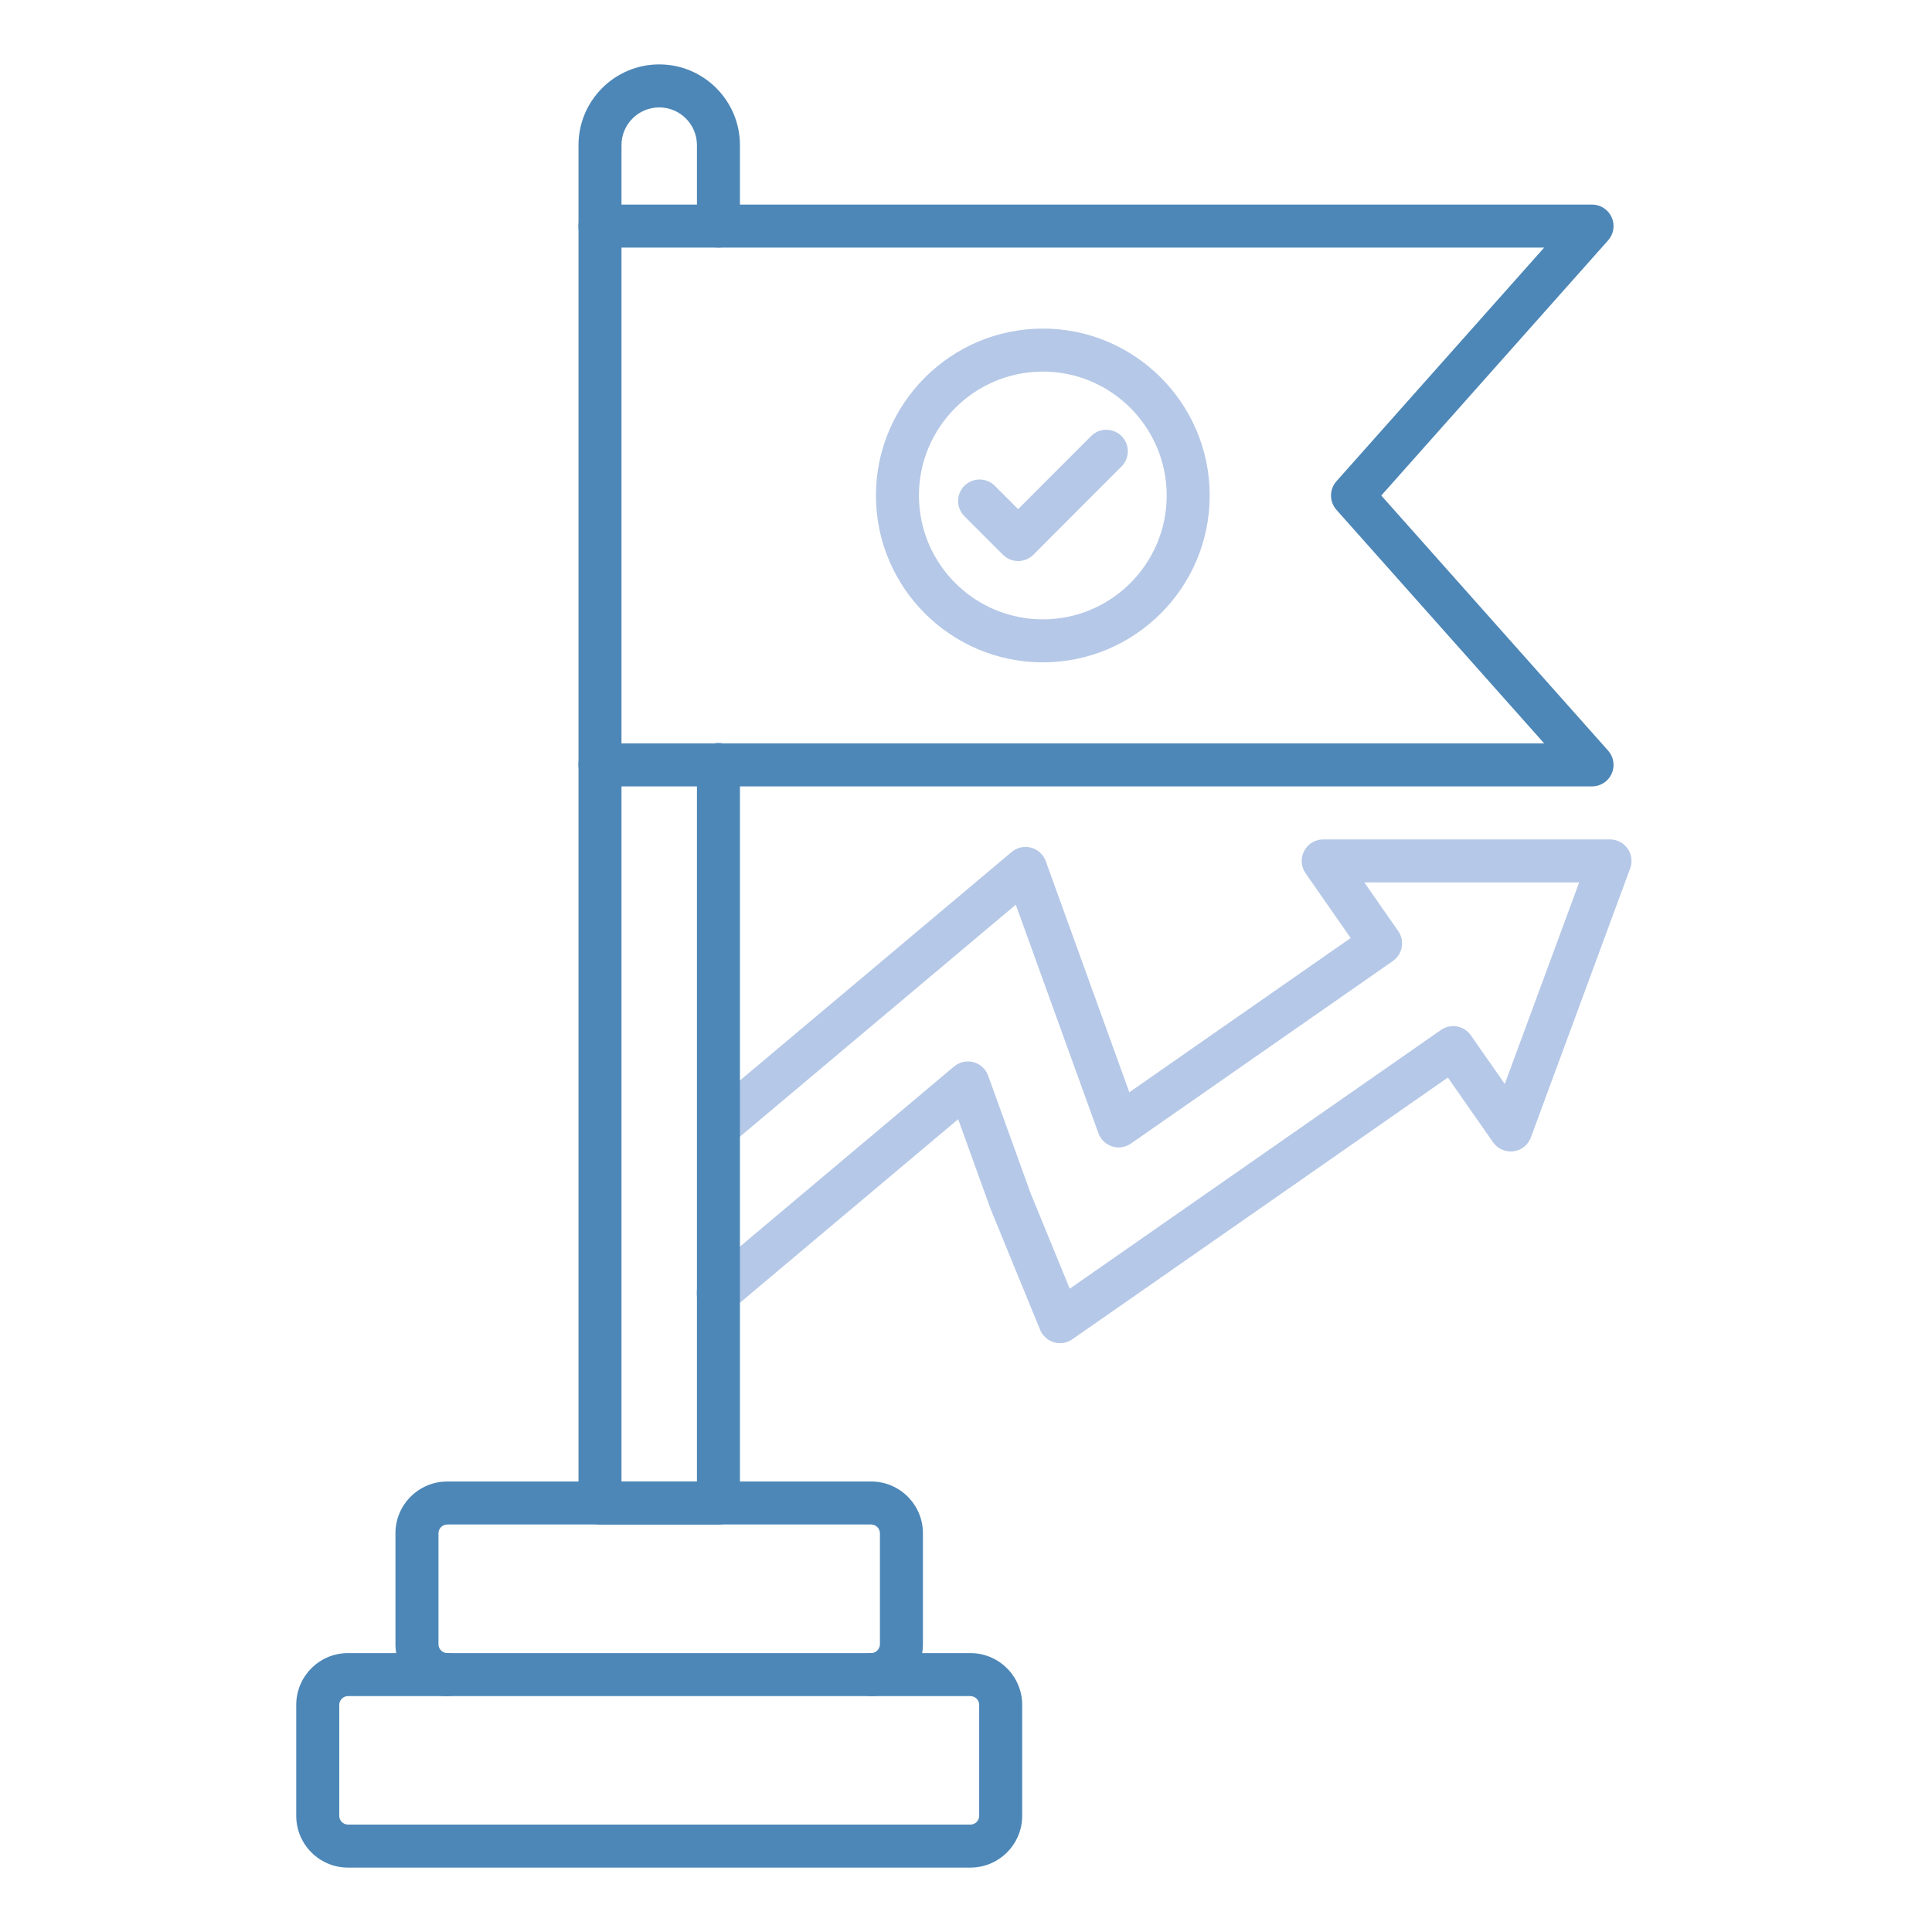
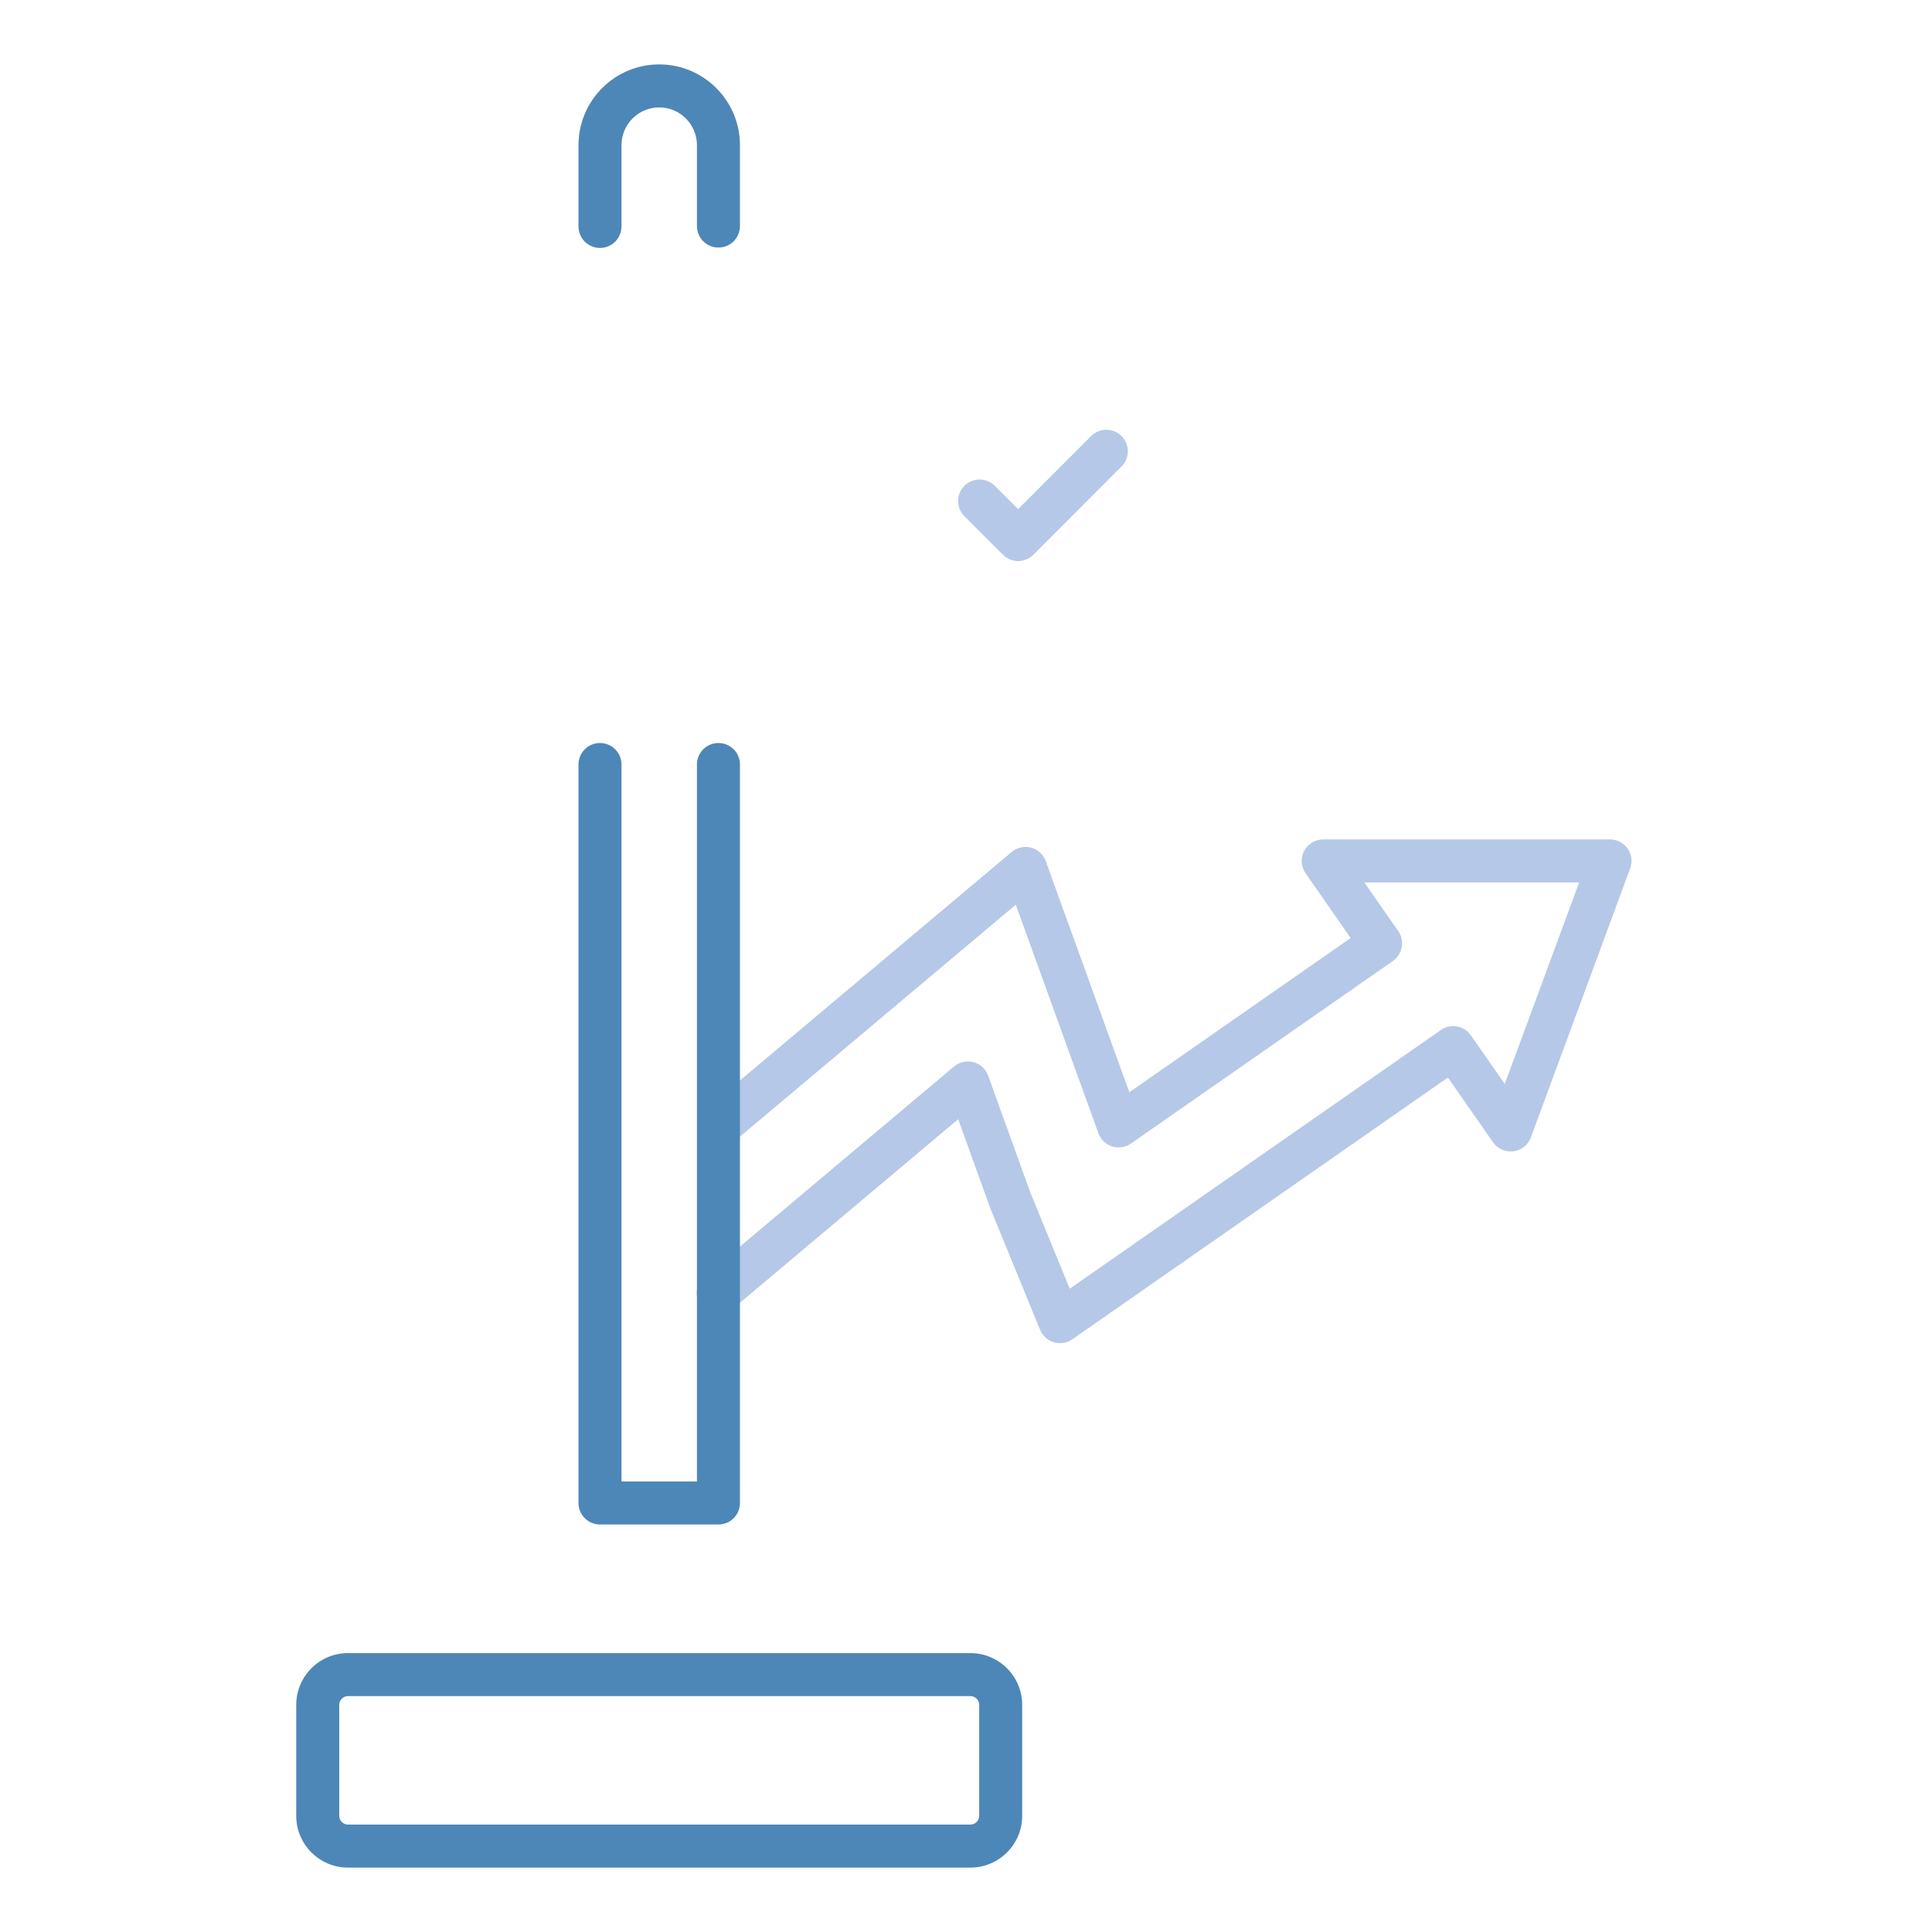
<svg xmlns="http://www.w3.org/2000/svg" width="150" height="150" viewBox="0 0 150 150" fill="none">
  <path d="M82.299 104.282C81.968 104.282 81.644 104.183 81.369 103.999C81.094 103.814 80.88 103.552 80.754 103.246L76.92 93.891C76.911 93.87 76.902 93.847 76.894 93.825L74.392 86.895L56.854 101.646C56.687 101.792 56.492 101.903 56.281 101.973C56.071 102.043 55.849 102.07 55.627 102.053C55.406 102.036 55.191 101.975 54.993 101.874C54.796 101.773 54.621 101.633 54.478 101.463C54.335 101.293 54.227 101.097 54.161 100.885C54.096 100.673 54.072 100.45 54.093 100.23C54.115 100.009 54.18 99.794 54.285 99.599C54.389 99.404 54.532 99.231 54.705 99.091L74.075 82.8C74.281 82.627 74.525 82.507 74.788 82.448C75.05 82.39 75.323 82.396 75.582 82.466C75.842 82.535 76.081 82.667 76.279 82.849C76.477 83.031 76.628 83.258 76.719 83.511L80.022 92.658L83.054 100.054L89.367 95.654L111.872 79.968C112.235 79.715 112.684 79.617 113.119 79.694C113.555 79.772 113.942 80.019 114.195 80.382L116.831 84.156L122.605 68.511H105.928L108.559 72.289C108.812 72.653 108.91 73.102 108.832 73.537C108.754 73.973 108.506 74.36 108.143 74.613L87.805 88.786C87.595 88.932 87.354 89.028 87.1 89.067C86.847 89.105 86.589 89.085 86.345 89.007C86.1 88.93 85.878 88.797 85.693 88.619C85.508 88.442 85.367 88.224 85.28 87.983L78.865 70.24L56.854 88.749C56.514 89.029 56.078 89.163 55.64 89.124C55.202 89.084 54.797 88.872 54.514 88.535C54.23 88.199 54.092 87.764 54.127 87.325C54.163 86.887 54.371 86.48 54.705 86.194L78.547 66.146C78.753 65.973 78.998 65.853 79.26 65.794C79.522 65.736 79.795 65.742 80.055 65.812C80.314 65.882 80.553 66.013 80.751 66.195C80.949 66.377 81.1 66.604 81.191 66.856L87.68 84.803L104.865 72.828L101.362 67.795C101.188 67.545 101.085 67.252 101.066 66.947C101.047 66.643 101.111 66.339 101.252 66.069C101.394 65.799 101.606 65.572 101.867 65.414C102.128 65.256 102.427 65.172 102.732 65.172H124.999C125.268 65.172 125.534 65.237 125.772 65.361C126.011 65.486 126.216 65.666 126.369 65.886C126.523 66.107 126.621 66.362 126.656 66.629C126.69 66.896 126.659 67.167 126.566 67.419L118.857 88.309C118.751 88.595 118.57 88.847 118.331 89.037C118.093 89.227 117.807 89.348 117.504 89.387C117.202 89.425 116.894 89.381 116.615 89.257C116.337 89.134 116.097 88.937 115.922 88.687L112.412 83.66L88.254 100.501L83.252 103.983C82.972 104.178 82.64 104.282 82.299 104.282Z" fill="#B5C8E7" />
  <path d="M55.779 118.362H46.583C46.364 118.362 46.147 118.319 45.944 118.235C45.741 118.151 45.557 118.028 45.402 117.873C45.247 117.718 45.124 117.534 45.041 117.332C44.957 117.129 44.914 116.912 44.914 116.693V59.386C44.91 59.164 44.95 58.944 45.032 58.737C45.114 58.531 45.236 58.344 45.392 58.185C45.547 58.027 45.732 57.901 45.937 57.816C46.141 57.73 46.361 57.686 46.583 57.686C46.805 57.686 47.024 57.73 47.229 57.816C47.433 57.901 47.619 58.027 47.774 58.185C47.929 58.344 48.052 58.531 48.134 58.737C48.216 58.944 48.256 59.164 48.252 59.386V115.023H54.11V59.386C54.106 59.164 54.146 58.944 54.228 58.737C54.311 58.531 54.433 58.344 54.588 58.185C54.744 58.027 54.929 57.901 55.134 57.816C55.338 57.73 55.558 57.686 55.779 57.686C56.001 57.686 56.221 57.73 56.425 57.816C56.63 57.901 56.815 58.027 56.971 58.185C57.126 58.344 57.248 58.531 57.33 58.737C57.413 58.944 57.453 59.164 57.449 59.386V116.693C57.449 117.135 57.273 117.56 56.96 117.873C56.647 118.186 56.222 118.362 55.779 118.362ZM55.779 19.221C55.56 19.221 55.343 19.177 55.141 19.093C54.938 19.01 54.754 18.887 54.599 18.732C54.444 18.576 54.321 18.392 54.237 18.19C54.153 17.987 54.11 17.77 54.11 17.551V11.268C54.11 9.652 52.796 8.339 51.181 8.339C49.566 8.339 48.252 9.652 48.252 11.268V17.551C48.256 17.773 48.216 17.993 48.134 18.199C48.052 18.405 47.929 18.593 47.774 18.751C47.619 18.91 47.433 19.035 47.229 19.121C47.024 19.207 46.805 19.251 46.583 19.251C46.361 19.251 46.141 19.207 45.937 19.121C45.732 19.035 45.547 18.91 45.392 18.751C45.236 18.593 45.114 18.405 45.032 18.199C44.95 17.993 44.91 17.773 44.914 17.551V11.268C44.914 7.812 47.725 5 51.181 5C54.637 5 57.449 7.812 57.449 11.268V17.551C57.449 17.994 57.273 18.418 56.96 18.732C56.647 19.045 56.222 19.221 55.779 19.221ZM75.339 145H27.016C24.801 145 23 143.199 23 140.984V132.362C23 130.148 24.801 128.346 27.016 128.346H75.339C77.557 128.346 79.362 130.148 79.362 132.362V140.984C79.362 143.199 77.557 145 75.339 145ZM27.016 131.685C26.649 131.685 26.339 131.995 26.339 132.362V140.984C26.339 141.351 26.649 141.661 27.016 141.661H75.339C75.716 141.661 76.024 141.358 76.024 140.984V132.362C76.024 131.989 75.716 131.685 75.339 131.685H27.016Z" fill="#4D87B7" />
-   <path d="M67.64 131.685C66.718 131.685 65.971 130.938 65.971 130.015C65.971 129.093 66.718 128.346 67.64 128.346C68.007 128.346 68.317 128.032 68.317 127.661V119.039C68.317 118.672 68.007 118.362 67.64 118.362H34.727C34.355 118.362 34.042 118.672 34.042 119.039V127.661C34.042 128.032 34.355 128.346 34.727 128.346C35.649 128.346 36.396 129.093 36.396 130.015C36.396 130.938 35.649 131.685 34.727 131.685C32.508 131.685 30.703 129.88 30.703 127.661V119.039C30.703 116.825 32.508 115.023 34.727 115.023H67.64C69.855 115.023 71.656 116.825 71.656 119.039V127.661C71.656 129.88 69.855 131.685 67.64 131.685Z" fill="#4D87B7" />
-   <path d="M123.607 61.056H46.583C46.364 61.056 46.147 61.013 45.944 60.929C45.742 60.845 45.558 60.722 45.403 60.567C45.248 60.412 45.125 60.228 45.041 60.026C44.957 59.823 44.914 59.606 44.914 59.387V17.552C44.914 17.11 45.09 16.685 45.403 16.372C45.716 16.059 46.141 15.883 46.583 15.883H123.607C123.929 15.883 124.244 15.976 124.514 16.151C124.784 16.326 124.998 16.575 125.13 16.869C125.261 17.162 125.306 17.488 125.257 17.806C125.208 18.124 125.068 18.421 124.854 18.661L107.242 38.473L124.854 58.278C125.068 58.518 125.208 58.815 125.257 59.133C125.306 59.451 125.262 59.777 125.13 60.071C124.998 60.364 124.784 60.613 124.514 60.788C124.244 60.963 123.929 61.056 123.607 61.056ZM48.252 57.717H119.889L103.761 39.583C103.489 39.277 103.339 38.882 103.339 38.473C103.339 38.065 103.489 37.67 103.761 37.364L119.89 19.222H48.252V57.717Z" fill="#4D87B7" />
-   <path d="M80.968 51.425C73.822 51.425 68.008 45.615 68.008 38.473C68.008 31.33 73.822 25.512 80.968 25.512C88.115 25.512 93.921 31.326 93.921 38.473C93.921 45.619 88.11 51.425 80.968 51.425ZM80.968 28.85C75.663 28.85 71.346 33.167 71.346 38.473C71.346 43.778 75.663 48.086 80.968 48.086C86.274 48.086 90.582 43.774 90.582 38.473C90.582 33.171 86.27 28.85 80.968 28.85Z" fill="#B5C8E7" />
  <path d="M79.048 43.56C78.606 43.56 78.181 43.384 77.868 43.071L74.876 40.079C74.721 39.924 74.598 39.74 74.514 39.538C74.43 39.335 74.387 39.118 74.387 38.899C74.387 38.679 74.43 38.462 74.514 38.26C74.598 38.057 74.721 37.873 74.876 37.718C75.031 37.563 75.215 37.44 75.417 37.356C75.62 37.273 75.837 37.229 76.056 37.229C76.275 37.229 76.493 37.273 76.695 37.356C76.898 37.44 77.082 37.563 77.237 37.718L79.048 39.529L84.702 33.869C84.856 33.711 85.04 33.586 85.244 33.499C85.447 33.413 85.665 33.368 85.886 33.367C86.106 33.366 86.325 33.408 86.529 33.492C86.733 33.576 86.919 33.7 87.075 33.855C87.231 34.011 87.355 34.197 87.439 34.401C87.523 34.605 87.565 34.823 87.564 35.044C87.563 35.265 87.519 35.483 87.433 35.686C87.347 35.889 87.222 36.074 87.064 36.228L80.23 43.071C79.917 43.384 79.492 43.56 79.049 43.56L79.048 43.56Z" fill="#B5C8E7" />
</svg>